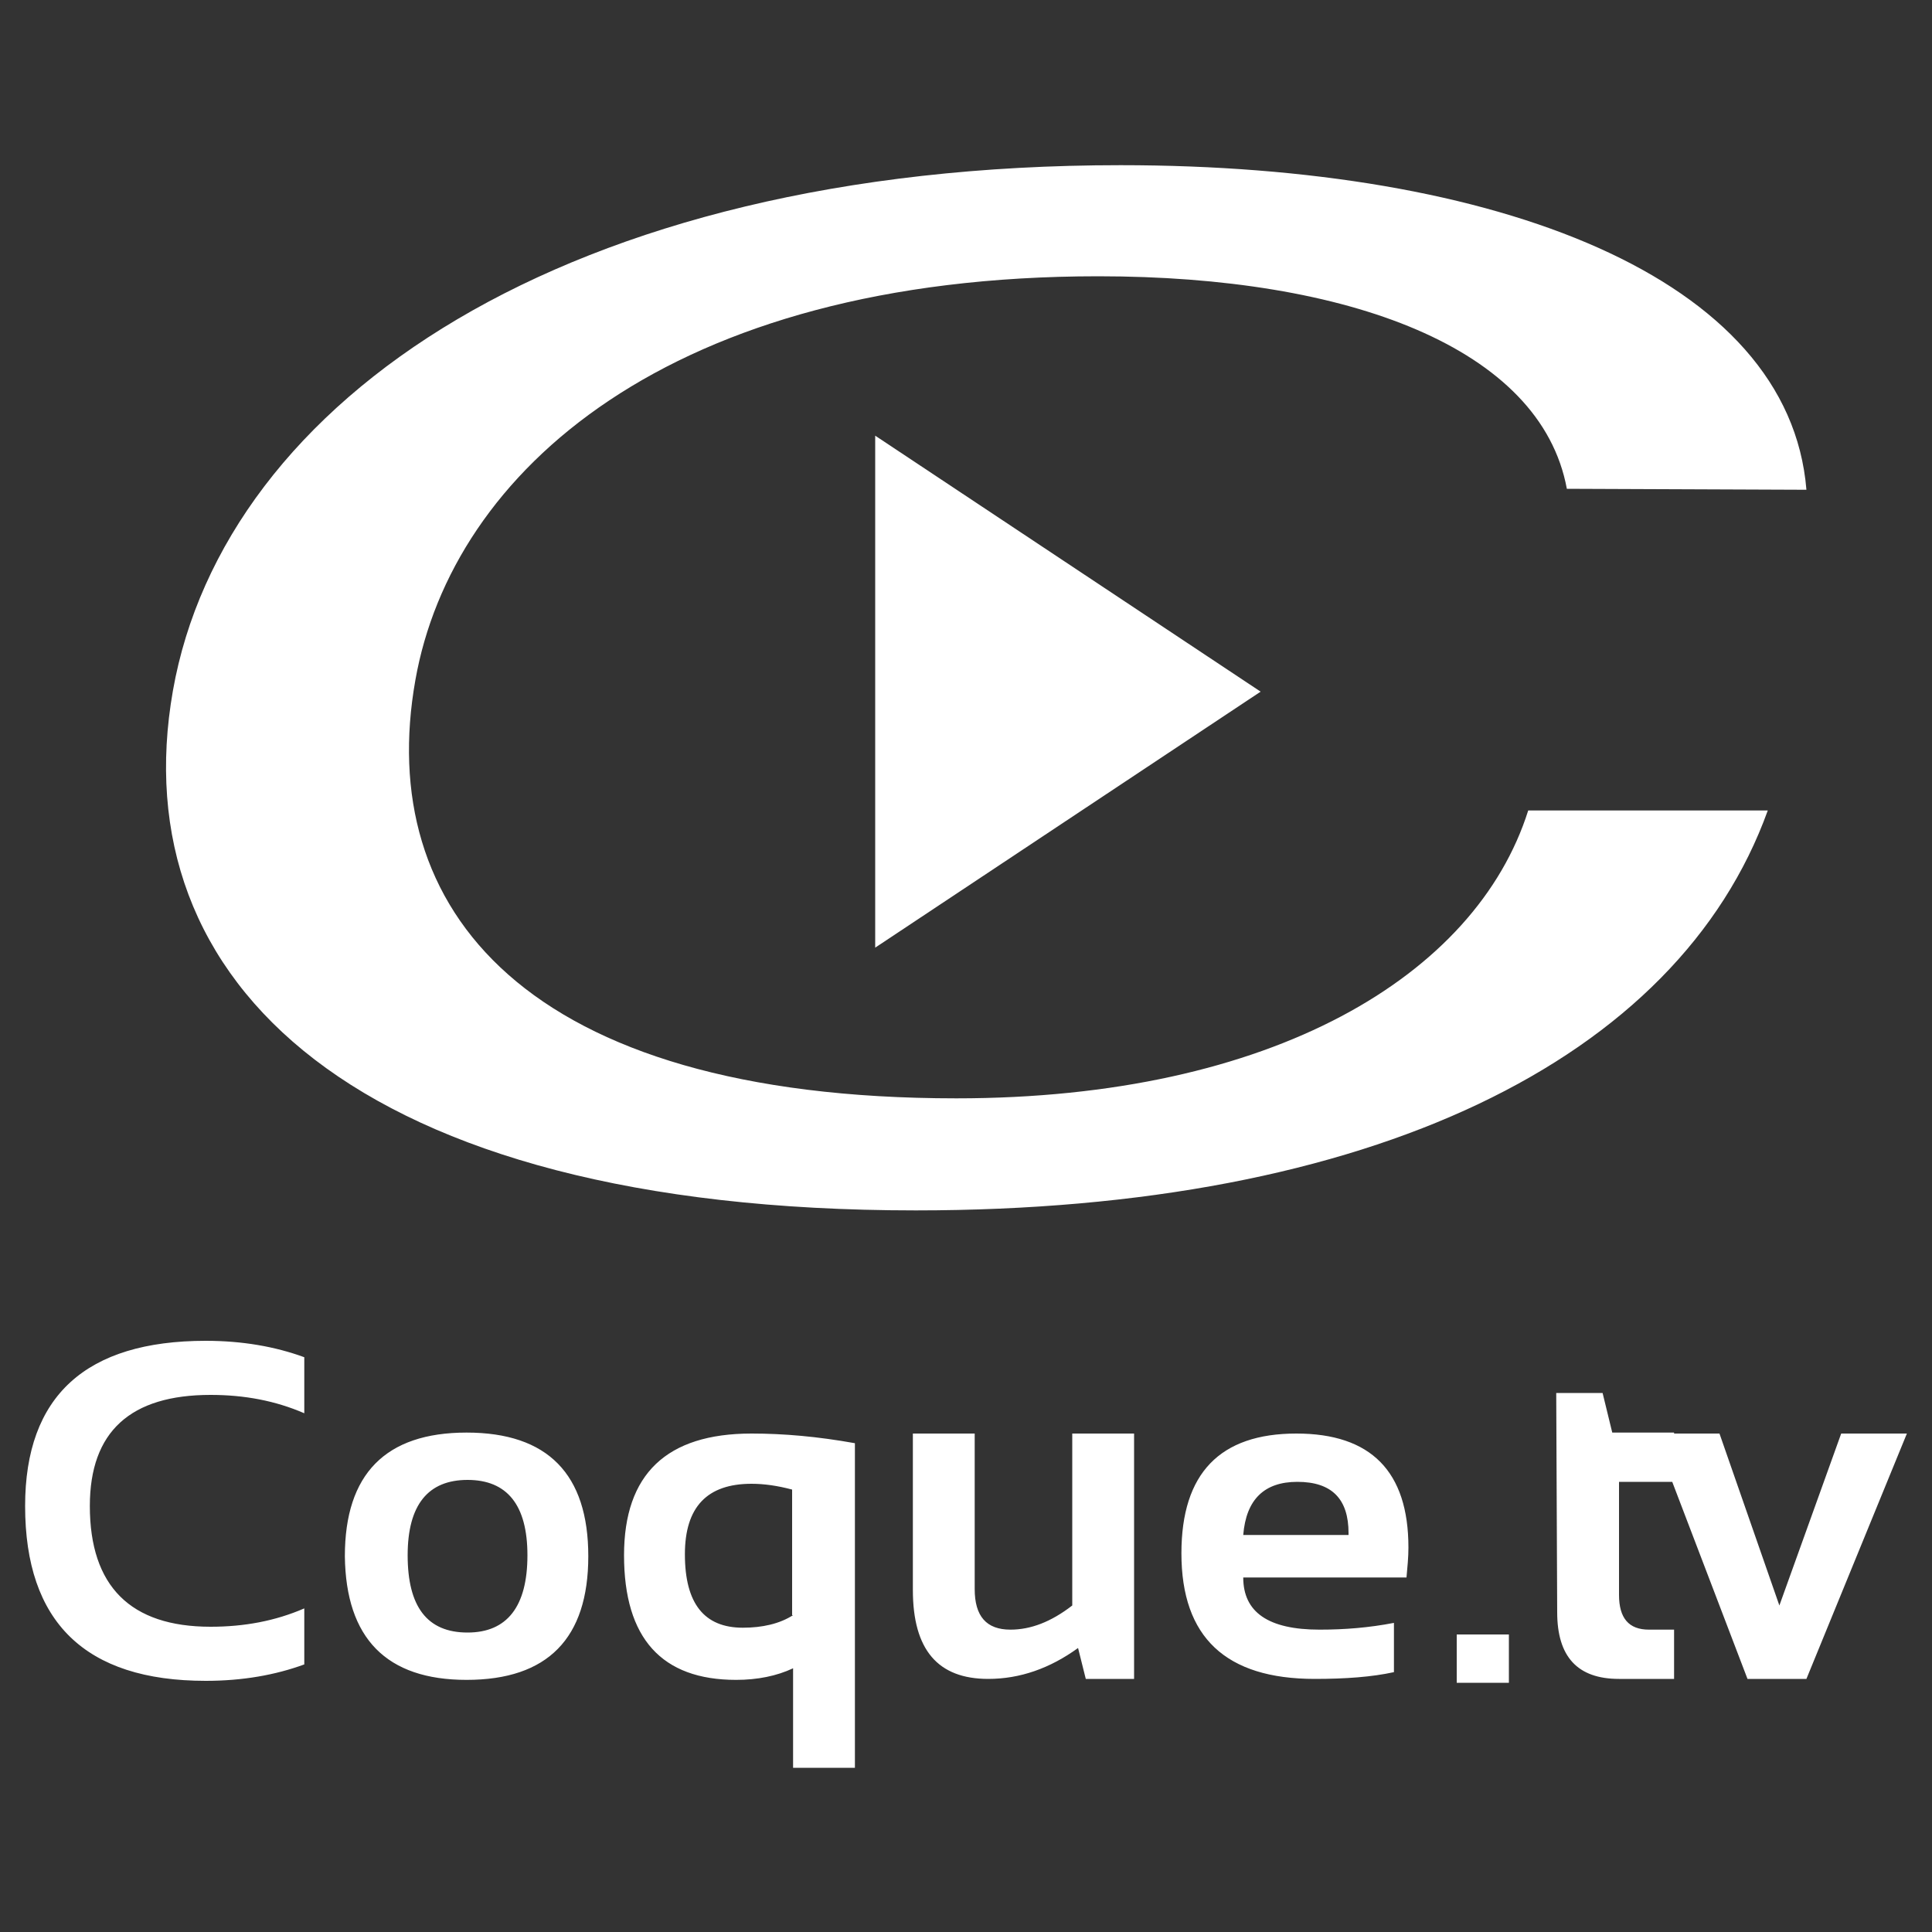
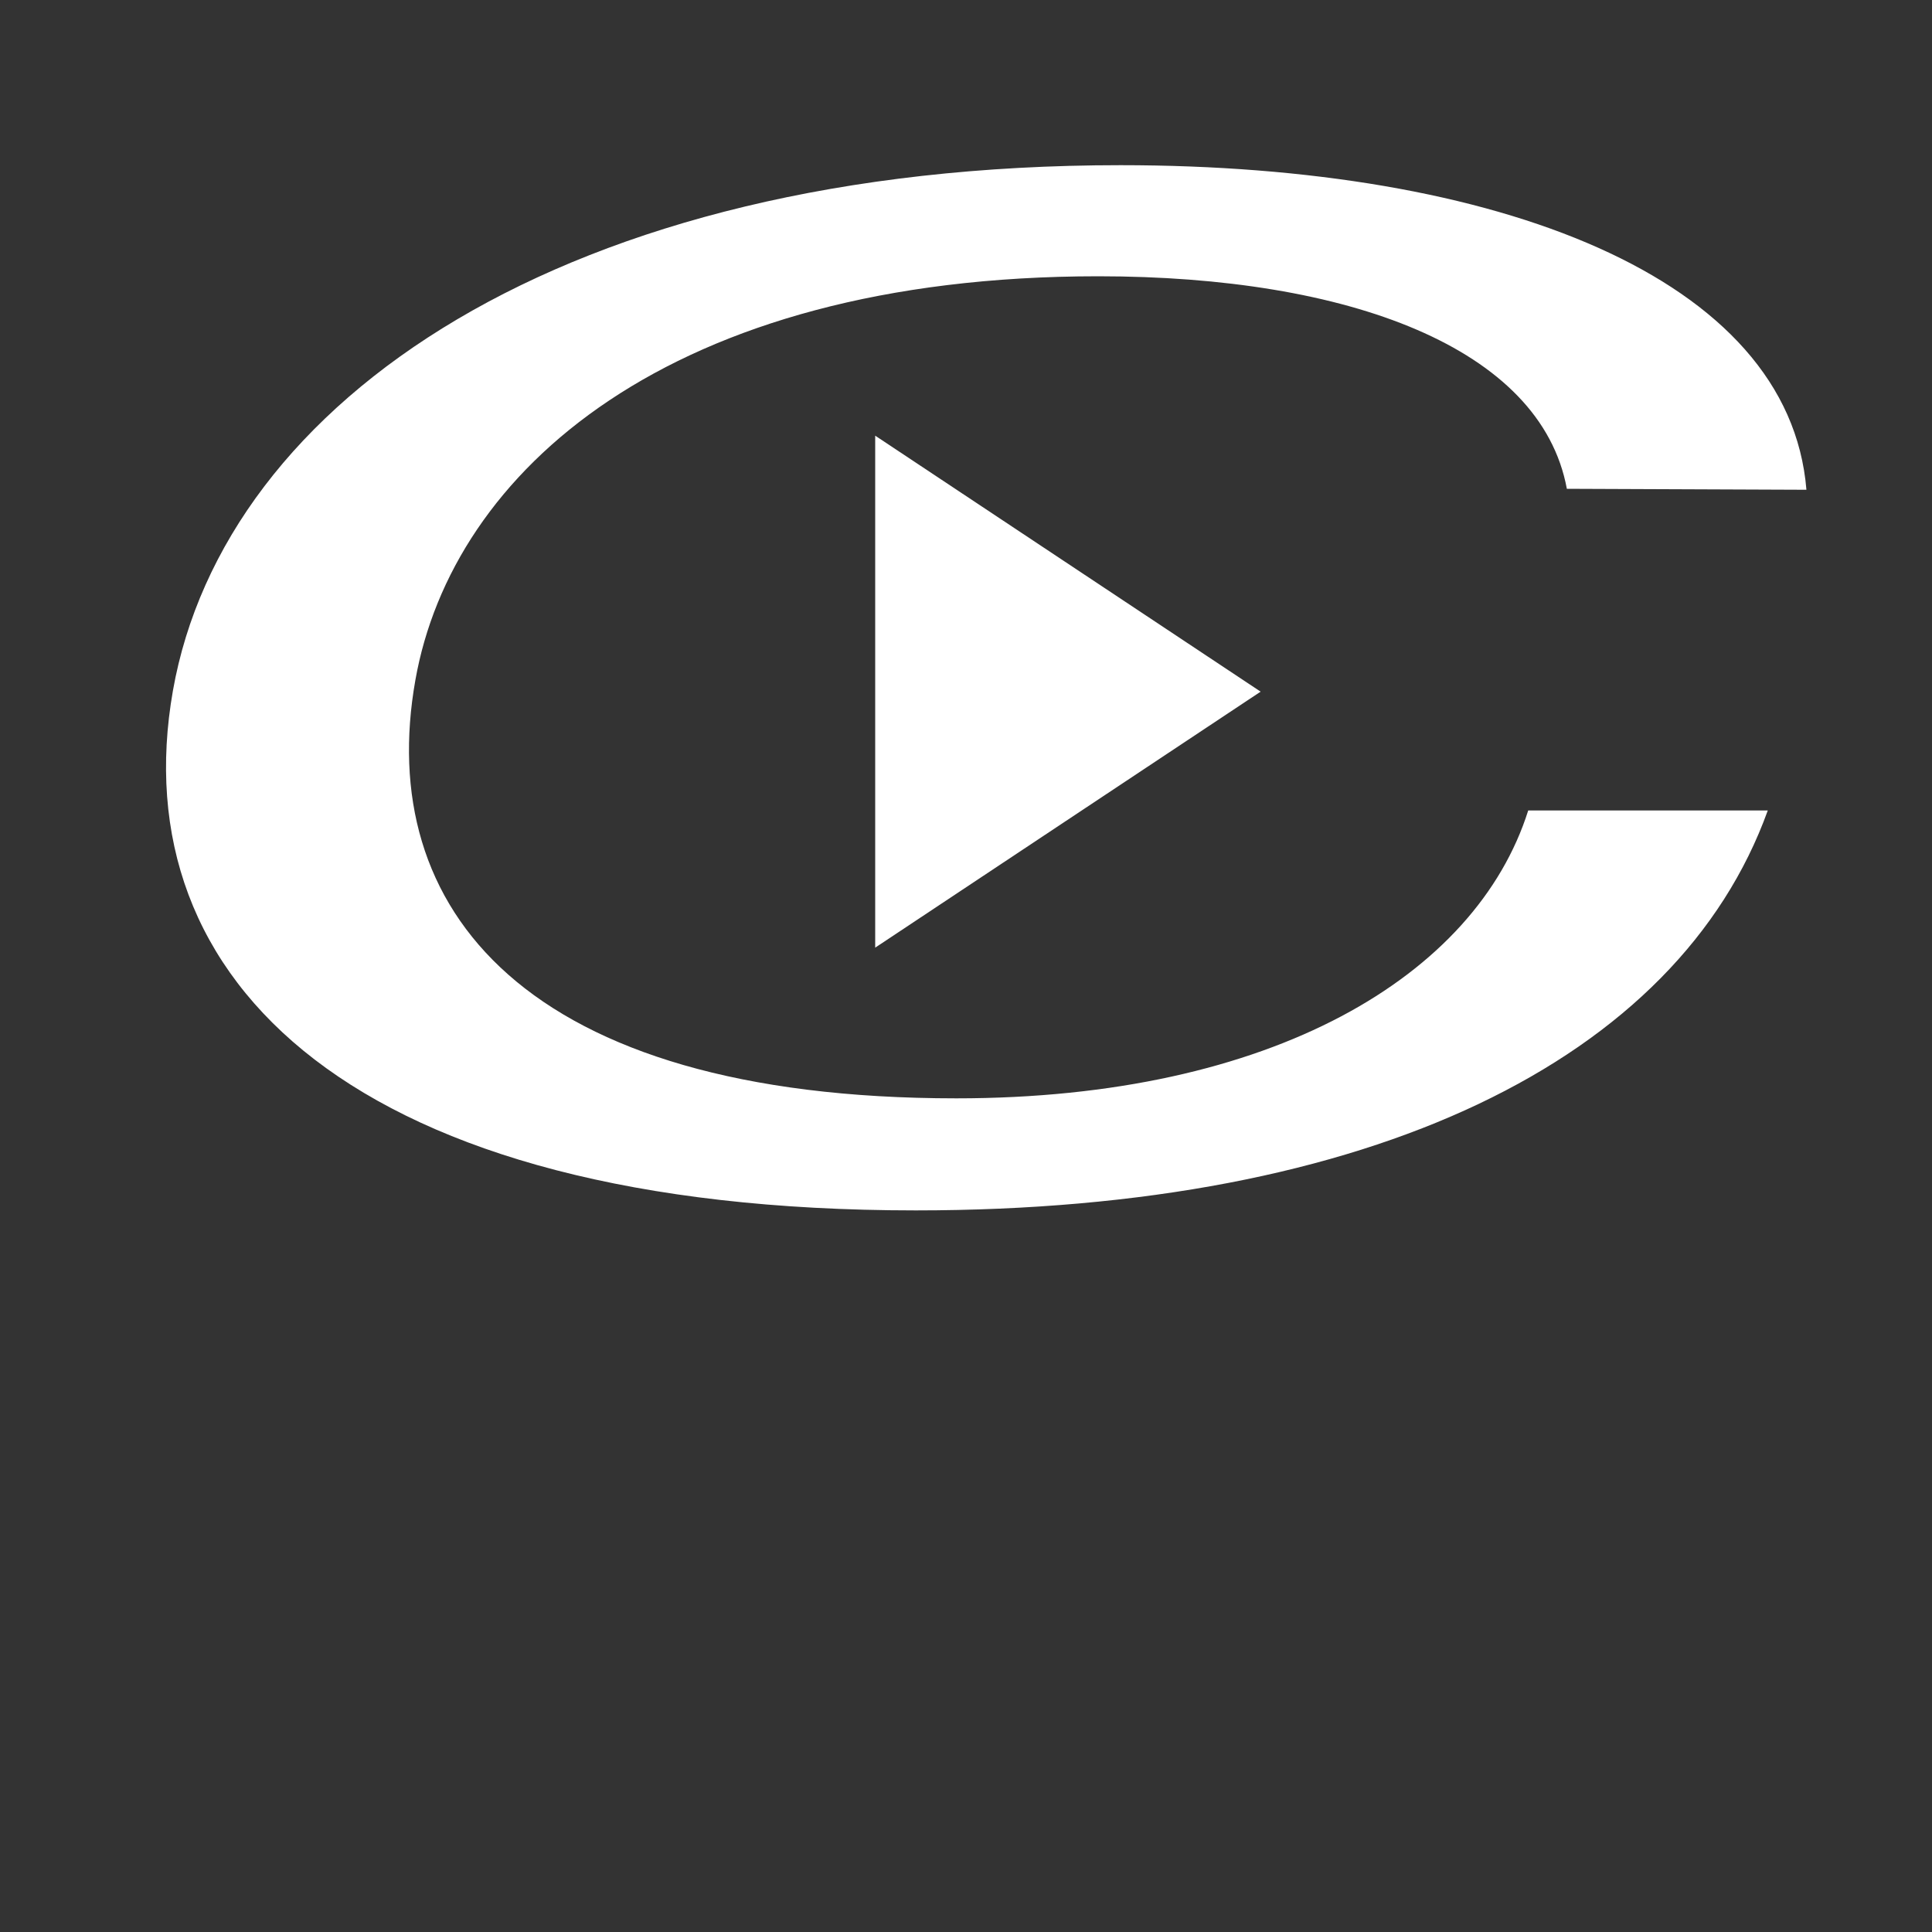
<svg xmlns="http://www.w3.org/2000/svg" version="1.1" id="Calque_1" x="0px" y="0px" viewBox="0 0 200 200" style="enable-background:new 0 0 200 200" xml:space="preserve">
  <rect x="0" y="0" width="200" height="200" fill="#333333" stroke="none" />
  <style type="text/css">.st0{fill:#FFFFFF;}</style>
  <g id="Text_Coque">
-     <path class="st0" d="M180.9 173.8h6.1l10.4-25.4h-6.8l-6.4 17.8-6.2-17.8h-6.8l9.7 25.4zm-19.7-6.9c0 4.6 2.1 6.9 6.4 6.9h5.7v-5.1h-2.6c-2.1 0-3.1-1.2-3.1-3.6v-11.7h5.7v-5.1h-6.4l-1-4.1h-4.8l.1 22.7zm-26.9-13.5c3.6 0 5.3 1.8 5.3 5.3v.2h-10.9c.3-3.7 2.2-5.5 5.6-5.5m-12 7.4c0 8.7 4.6 13 13.8 13 3.2 0 5.9-.2 8.2-.7V168c-2.6.5-5.1.7-7.7.7-5.3 0-7.9-1.8-7.9-5.4h16.9c.1-1.1.2-2.1.2-3.1 0-7.9-3.9-11.8-11.6-11.8-7.9 0-11.9 4.1-11.9 12.4M111 148.4v17.8c-2.2 1.7-4.3 2.5-6.4 2.5-2.5 0-3.7-1.4-3.7-4.2v-16.1h-6.4v16.2c0 6.2 2.6 9.2 7.8 9.2 3.3 0 6.4-1.1 9.3-3.2l.8 3.2h5v-25.4H111zm-22.5 1c-3.9-.7-7.4-1-10.7-1-8.8 0-13.2 4.2-13.2 12.6 0 8.6 3.9 12.9 11.6 12.9 2.2 0 4.2-.4 5.9-1.2V183h6.4v-33.6zm-6.4 17.8c-1.4.9-3.2 1.3-5.2 1.3-4 0-6-2.5-6-7.6 0-4.9 2.3-7.3 6.9-7.3 1.3 0 2.7.2 4.2.6v13zm-33.8 6.7c8.4 0 12.6-4.3 12.6-12.8s-4.2-12.8-12.6-12.8-12.6 4.3-12.6 12.8c.1 8.5 4.3 12.8 12.6 12.8M42.2 161c0-5.2 2.1-7.8 6.2-7.8s6.2 2.6 6.2 7.8c0 5.3-2.1 8-6.2 8-4.2 0-6.2-2.7-6.2-8m-10.7 5.5c-3 1.3-6.2 1.9-9.7 1.9-8.3 0-12.5-4.2-12.5-12.5 0-7.7 4.2-11.5 12.5-11.5 3.5 0 6.7.6 9.7 1.9v-5.8c-3-1.1-6.4-1.7-10.2-1.7-12.4 0-18.7 5.7-18.7 17.1 0 12 6.2 18.1 18.7 18.1 3.8 0 7.2-.6 10.2-1.7v-5.8zM150.8 169.2h5.4v5h-5.4z" />
-   </g>
+     </g>
  <g id="Visual_C">
-     <path class="st0" d="M162.2 50.6c-2.7-14.6-22.6-22-48.5-22-44.5 0-66.9 20.3-70.7 41.8-4.2 23.6 11.2 43.3 56 43.3 32.7 0 53.8-12.7 59.2-29.8H183c-9.3 25.8-41.1 41.4-88.2 41.4-58.1 0-82.2-23.7-76.9-53.8 5.3-30 40.5-54.4 98.1-54.4 39 0 69.2 11.6 71 33.6l-24.8-.1z" />
+     <path class="st0" d="M162.2 50.6c-2.7-14.6-22.6-22-48.5-22-44.5 0-66.9 20.3-70.7 41.8-4.2 23.6 11.2 43.3 56 43.3 32.7 0 53.8-12.7 59.2-29.8H183c-9.3 25.8-41.1 41.4-88.2 41.4-58.1 0-82.2-23.7-76.9-53.8 5.3-30 40.5-54.4 98.1-54.4 39 0 69.2 11.6 71 33.6l-24.8-.1" />
    <path class="st0" d="M90.6 98.1l39.9-26.5-39.9-26.5z" />
  </g>
</svg>